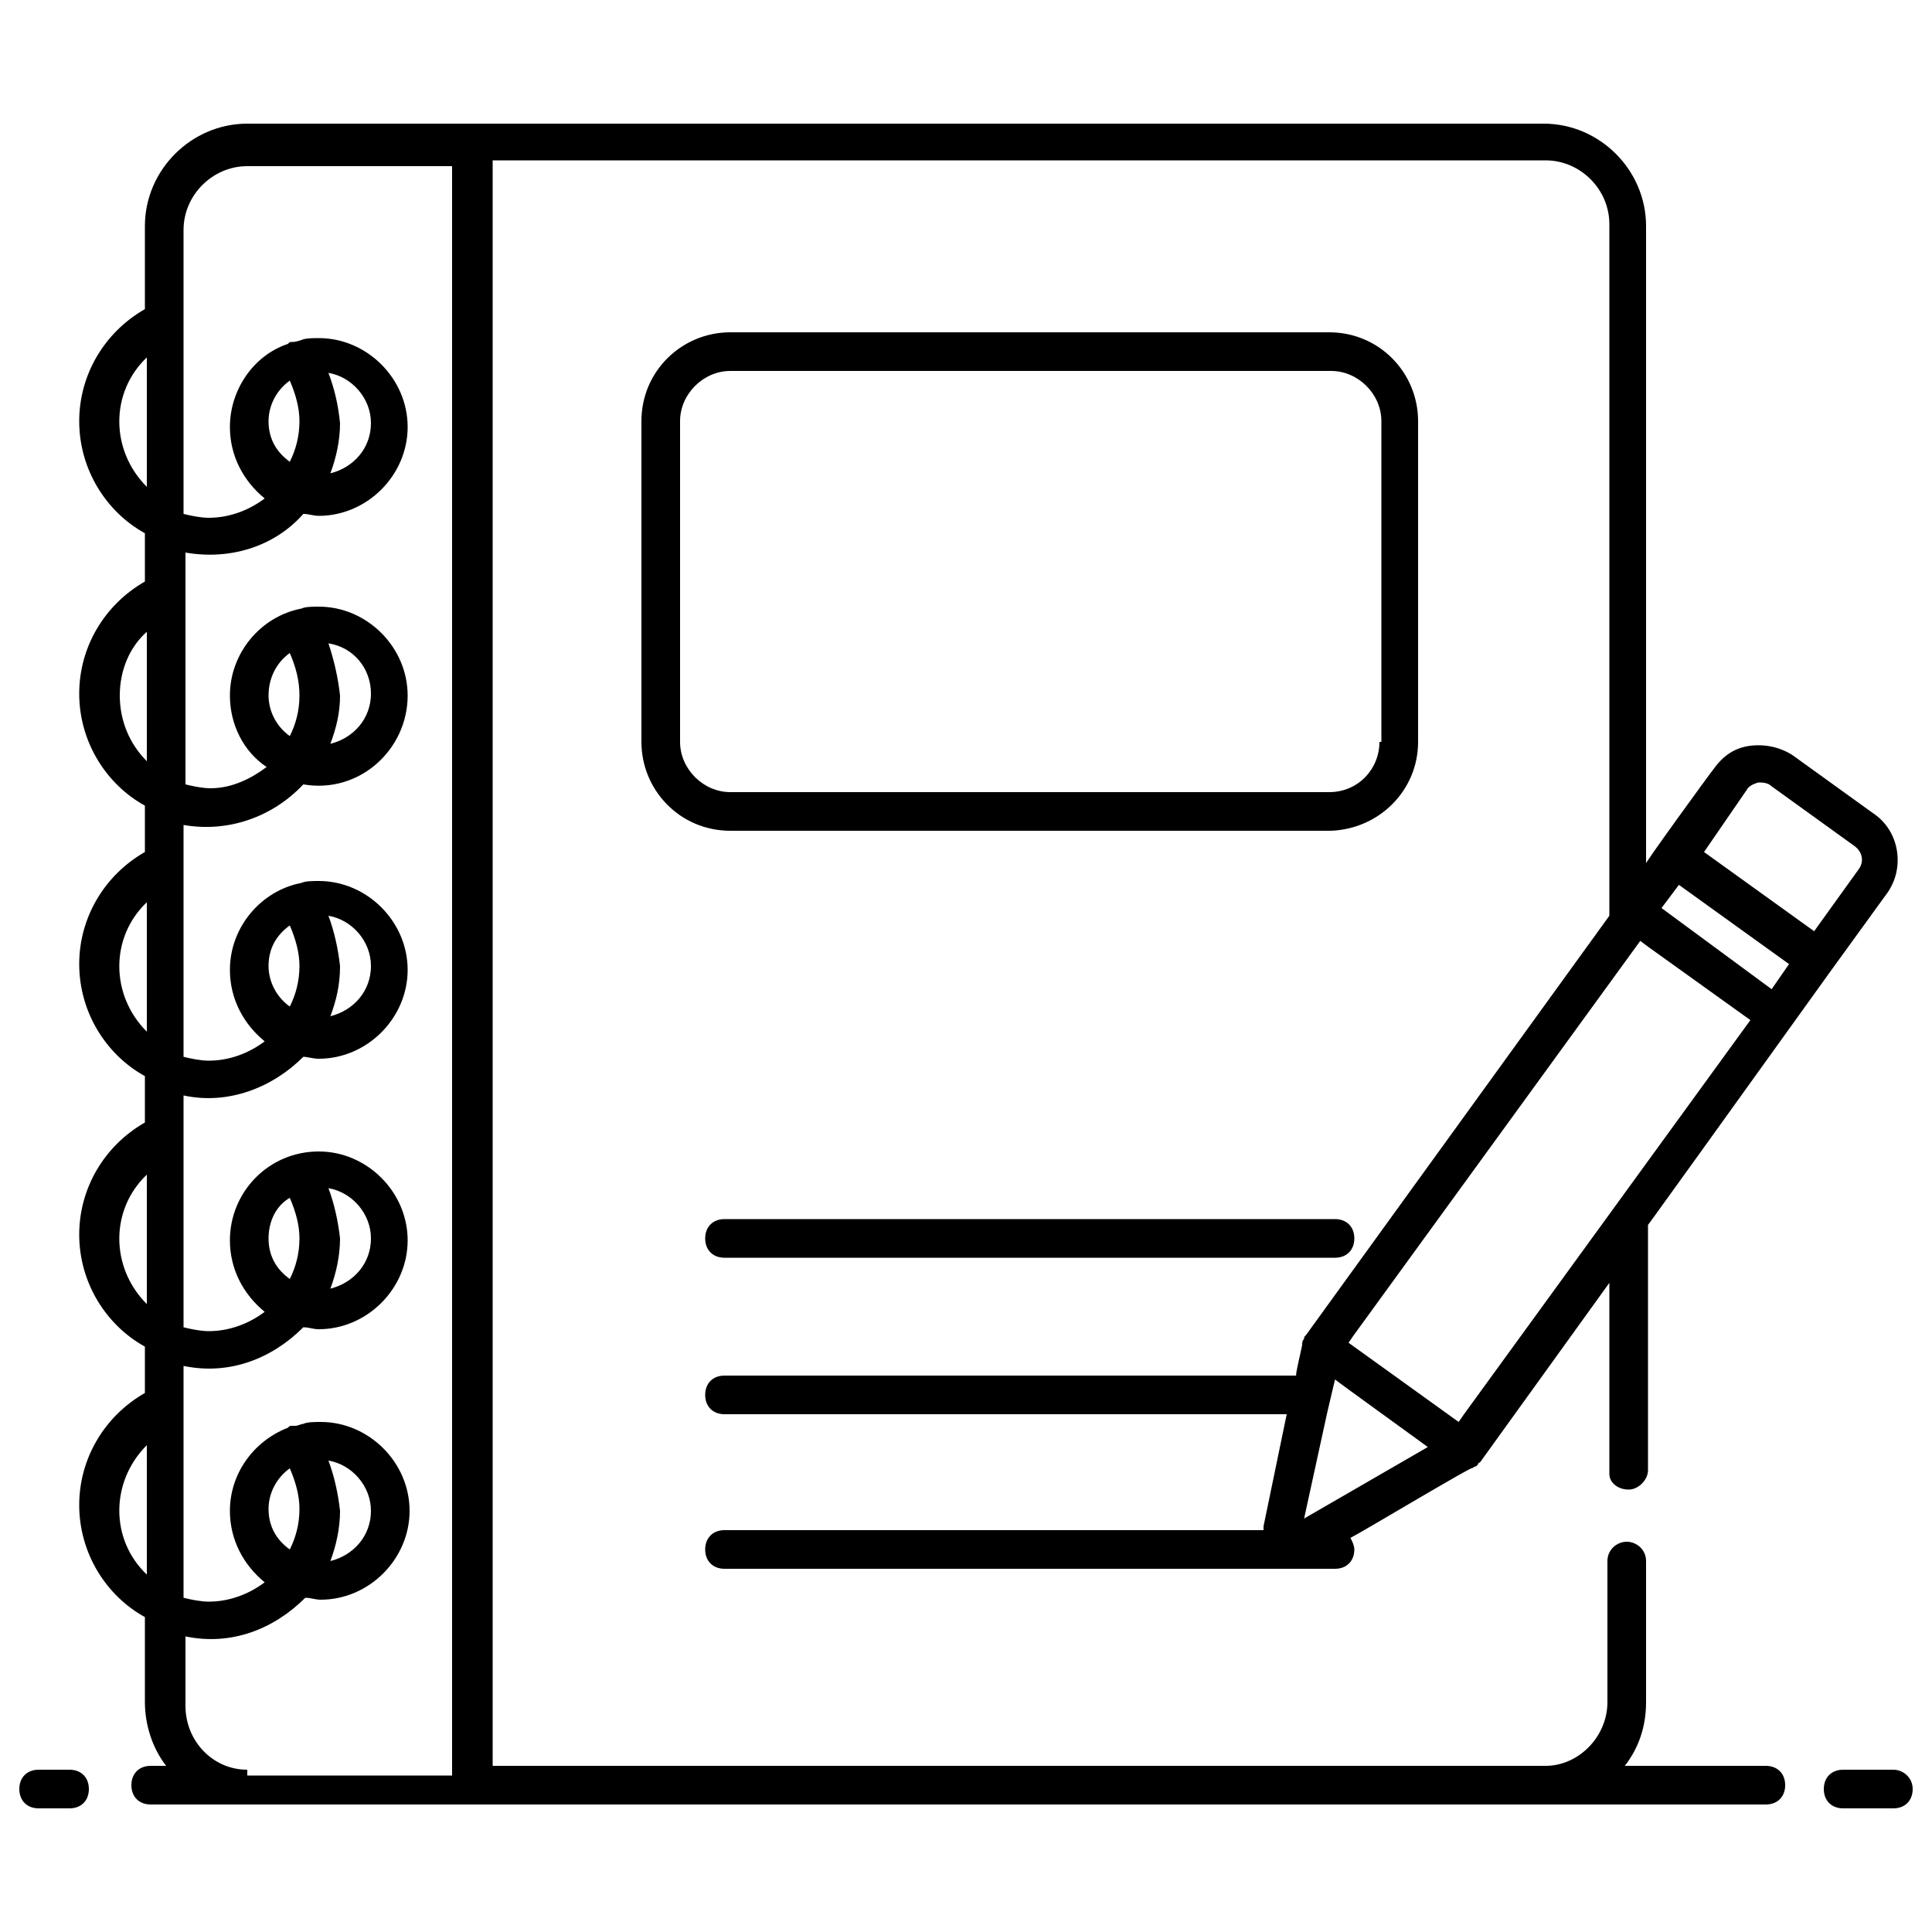
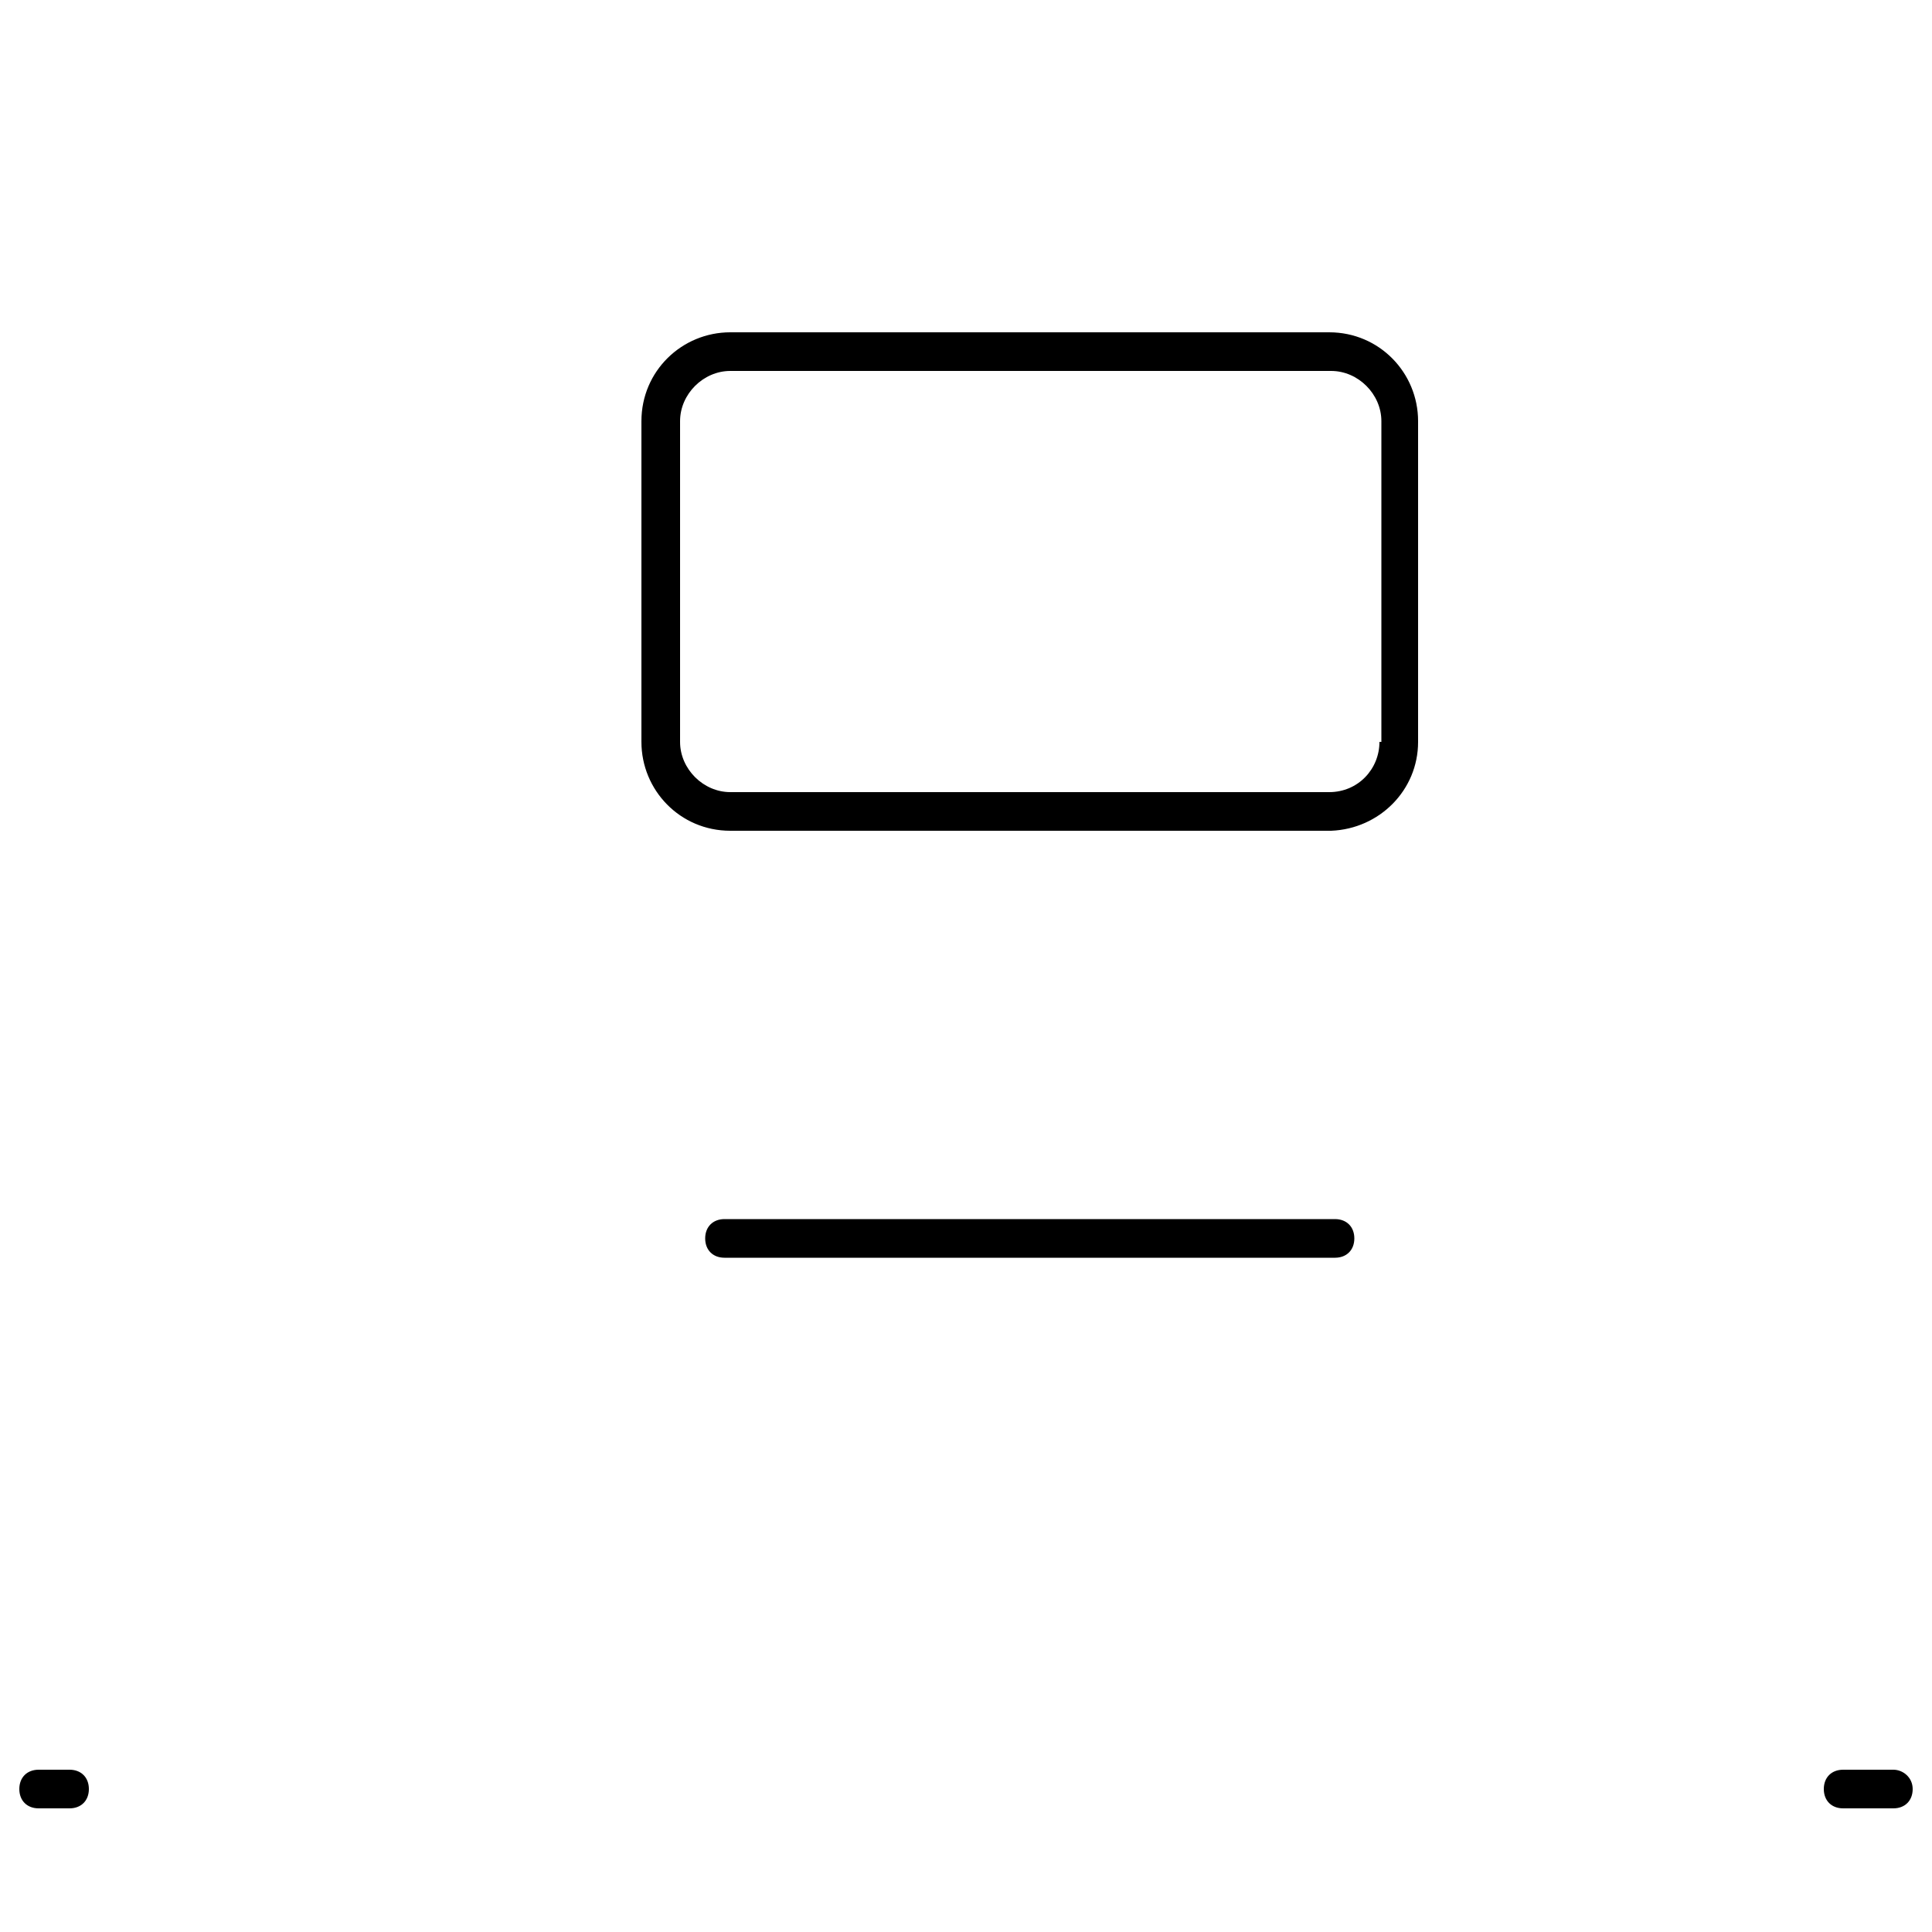
<svg xmlns="http://www.w3.org/2000/svg" viewBox="0 0 100 100">
  <path d="M3.6 91.6H2c-.6 0-1 .4-1 1s.4 1 1 1h1.6c.6 0 1-.4 1-1S4.2 91.6 3.6 91.6zM98 91.6h-2.6c-.6 0-1 .4-1 1s.4 1 1 1H98c.6 0 1-.4 1-1S98.5 91.6 98 91.6zM37.5 63.1c-.6 0-1 .4-1 1s.4 1 1 1h31.6c.6 0 1-.4 1-1s-.4-1-1-1H37.5zM73.4 38.4V21.8c0-2.5-2-4.6-4.6-4.6H37.8c-2.5 0-4.6 2-4.6 4.6v16.6c0 2.5 2 4.6 4.6 4.6h31.1C71.4 42.9 73.4 40.9 73.4 38.4zM71.4 38.4c0 1.4-1.1 2.6-2.6 2.6H37.8c-1.4 0-2.6-1.2-2.6-2.6V21.8c0-1.4 1.2-2.6 2.6-2.6h31.1c1.4 0 2.6 1.2 2.6 2.6V38.4z" />
-   <path d="M84.3,77.1c0.5,0,1-0.5,1-1V63.4c1-1.4-3.5,4.9,9.5-13.2c0,0,0,0,0,0v0l2.9-4c0.9-1.3,0.6-3.1-0.6-4l-4.3-3.1   c-0.6-0.4-1.4-0.6-2.2-0.5c-0.8,0.1-1.4,0.5-1.9,1.2c-0.1,0.1-3.8,5.2-3.5,4.9v-33c0-2.9-2.4-5.3-5.3-5.3c-9.6,0-57.1,0-67.1,0   c-2.9,0-5.3,2.4-5.3,5.3V16c-2.1,1.2-3.4,3.4-3.4,5.8c0,2.5,1.4,4.7,3.4,5.8v2.5c-2.1,1.2-3.4,3.4-3.4,5.8c0,2.5,1.4,4.7,3.4,5.8   v2.4c-2.1,1.2-3.4,3.4-3.4,5.8c0,2.5,1.4,4.7,3.4,5.8v2.4c-2.1,1.2-3.4,3.4-3.4,5.8c0,2.5,1.4,4.7,3.4,5.8v2.4   c-2.1,1.2-3.4,3.4-3.4,5.8c0,2.5,1.4,4.7,3.4,5.8v4.4c0,1.2,0.4,2.4,1.1,3.3H7.8c-0.6,0-1,0.4-1,1s0.4,1,1,1c27.9,0,52.3,0,83.6,0   c0.6,0,1-0.4,1-1s-0.4-1-1-1h-7.3c0.7-0.9,1.1-2,1.1-3.3v-7.3c0-0.6-0.5-1-1-1s-1,0.4-1,1v7.3c0,1.8-1.5,3.3-3.2,3.3H25.5V8.3H80   c1.8,0,3.3,1.5,3.3,3.3v35.8L67.6,69.1c-0.1,0.1-0.1,0.1-0.1,0.2c-0.1,0.1-0.1,0.2-0.1,0.3c0,0.1-0.4,1.7-0.3,1.6H37.5   c-0.6,0-1,0.4-1,1c0,0.6,0.4,1,1,1h29.1l-1.2,5.8c0,0.1,0,0.2,0,0.2c0,0,0,0,0,0H37.5c-0.6,0-1,0.4-1,1s0.4,1,1,1h31.6   c0.6,0,1-0.4,1-1c0-0.2-0.1-0.4-0.2-0.6c0.6-0.3,6.6-3.9,6.3-3.6c0,0,0,0,0,0c0,0,0.1-0.1,0.2-0.1c0,0,0.1-0.1,0.1-0.1   c0,0,0-0.1,0.1-0.1l6.7-9.3v9.9C83.3,76.7,83.7,77.1,84.3,77.1z M7.6,18.5v6.7C5.7,23.3,5.7,20.3,7.6,18.5z M6.2,36   c0-1.3,0.5-2.5,1.4-3.3v6.7C6.7,38.5,6.2,37.3,6.2,36z M7.6,46.7v6.7C5.7,51.5,5.7,48.5,7.6,46.7z M7.6,60.8v6.7   C5.7,65.6,5.7,62.6,7.6,60.8z M7.6,74.8v6.7C5.7,79.7,5.7,76.7,7.6,74.8z M12.8,91.6c-1.8,0-3.2-1.5-3.2-3.3v-3.6   c2.4,0.5,4.6-0.4,6.2-2c0.3,0,0.5,0.1,0.8,0.1c2.5,0,4.6-2.1,4.6-4.6c0-2.5-2.1-4.6-4.6-4.6c-0.3,0-0.7,0-0.9,0.1   c-0.1,0-0.3,0.1-0.4,0.1c0,0,0,0-0.1,0c0,0,0,0-0.1,0c-0.1,0-0.1,0-0.2,0.1c-1.8,0.7-3,2.4-3,4.3c0,1.5,0.7,2.8,1.8,3.7   c-0.8,0.6-1.8,1-2.9,1c-0.4,0-0.9-0.1-1.3-0.2c0-4.2,0-7.7,0-12c2.4,0.5,4.6-0.4,6.2-2c0.3,0,0.5,0.1,0.8,0.1   c2.5,0,4.6-2.1,4.6-4.6c0-2.5-2.1-4.6-4.6-4.6c-2.6,0-4.6,2.1-4.6,4.6c0,1.5,0.7,2.8,1.8,3.7c-0.8,0.6-1.8,1-2.9,1   c-0.4,0-0.9-0.1-1.3-0.2c0-4.2,0-7.7,0-12c2.3,0.5,4.6-0.4,6.2-2c0.2,0,0.5,0.1,0.8,0.1c2.5,0,4.6-2.1,4.6-4.6   c0-2.5-2.1-4.6-4.6-4.6c-0.3,0-0.7,0-0.9,0.1c-2.1,0.4-3.7,2.3-3.7,4.5c0,1.5,0.7,2.8,1.8,3.7c-0.8,0.6-1.8,1-2.9,1   c-0.4,0-0.9-0.1-1.3-0.2c0-4.1,0-7.7,0-12c2.3,0.4,4.6-0.4,6.2-2.1c2.9,0.5,5.4-1.8,5.4-4.6c0-2.5-2.1-4.6-4.6-4.6   c-0.3,0-0.7,0-0.9,0.1c-2.1,0.4-3.7,2.3-3.7,4.5c0,1.5,0.7,2.9,1.9,3.7c-0.8,0.6-1.8,1.1-2.9,1.1c-0.4,0-0.9-0.1-1.3-0.2v-9.7   c0,0,0,0,0,0v-2.3c2.3,0.4,4.6-0.3,6.1-2c0.3,0,0.5,0.1,0.8,0.1c2.5,0,4.6-2.1,4.6-4.6c0-2.5-2.1-4.6-4.6-4.6   c-0.3,0-0.7,0-0.9,0.1c-0.3,0.1-0.4,0.1-0.5,0.1c0,0,0,0,0,0c-0.1,0-0.1,0-0.2,0.1c-1.8,0.6-3,2.4-3,4.3c0,1.5,0.7,2.8,1.8,3.7   c-0.8,0.6-1.8,1-2.9,1c-0.4,0-0.9-0.1-1.3-0.2c0-5.5,0-9.3,0-14.7c0-1.8,1.5-3.3,3.3-3.3h10.6v83.3H12.8z M17,75.6   C17,75.6,17,75.6,17,75.6L17,75.6c1.2,0.2,2.2,1.3,2.2,2.6c0,1.3-0.9,2.3-2.1,2.6c0.3-0.8,0.5-1.7,0.5-2.6   C17.5,77.3,17.3,76.4,17,75.6z M15,76c0.3,0.7,0.5,1.4,0.5,2.1c0,0.8-0.2,1.5-0.5,2.1c-0.7-0.5-1.1-1.2-1.1-2.1   C13.9,77.3,14.3,76.5,15,76z M17,61.5C17,61.5,17,61.5,17,61.5L17,61.5c1.2,0.2,2.2,1.3,2.2,2.6c0,1.3-0.9,2.3-2.1,2.6   c0.3-0.8,0.5-1.7,0.5-2.6C17.5,63.2,17.3,62.3,17,61.5z M15,62c0.3,0.7,0.5,1.4,0.5,2.1c0,0.8-0.2,1.5-0.5,2.1   c-0.7-0.5-1.1-1.2-1.1-2.1C13.9,63.2,14.3,62.4,15,62z M17,47.4C17,47.4,17,47.4,17,47.4c1.2,0.2,2.2,1.3,2.2,2.6   c0,1.3-0.9,2.3-2.1,2.6c0.3-0.8,0.5-1.6,0.5-2.6C17.5,49.1,17.3,48.2,17,47.4z M15,47.9c0.3,0.7,0.5,1.4,0.5,2.1   c0,0.8-0.2,1.5-0.5,2.1c-0.7-0.5-1.1-1.3-1.1-2.1C13.9,49.1,14.3,48.4,15,47.9z M17,33.3C17,33.3,17,33.3,17,33.3   c1.3,0.2,2.2,1.3,2.2,2.6c0,1.3-0.9,2.3-2.1,2.6c0.3-0.8,0.5-1.6,0.5-2.5C17.5,35.1,17.3,34.2,17,33.3z M15,33.8   c0.3,0.7,0.5,1.4,0.5,2.2c0,0.8-0.2,1.5-0.5,2.1c-0.7-0.5-1.1-1.3-1.1-2.1C13.9,35.1,14.3,34.3,15,33.8z M17,19.3   C17,19.3,17,19.3,17,19.3c1.2,0.2,2.2,1.3,2.2,2.6c0,1.3-0.9,2.3-2.1,2.6c0.3-0.8,0.5-1.7,0.5-2.6C17.5,20.9,17.3,20.1,17,19.3z    M15,19.7c0.3,0.7,0.5,1.4,0.5,2.1c0,0.8-0.2,1.5-0.5,2.1c-0.7-0.5-1.1-1.2-1.1-2.1C13.9,21,14.3,20.2,15,19.7z M86.9,45.8   l5.7,4.1l-0.9,1.3L86,47L86.9,45.8z M90.4,40.9c0.1-0.2,0.3-0.3,0.6-0.4c0.2,0,0.5,0,0.7,0.2l4.3,3.1c0.4,0.3,0.5,0.8,0.2,1.2   l-2.3,3.2l-5.7-4.1L90.4,40.9z M67.5,78.6l1.2-5.5l0.4-1.7c0.1,0.1,5.1,3.7,4.8,3.5L67.5,78.6z M75.5,73.6l-5.7-4.1   c1.5-2.1-5.6,7.7,15.1-20.8l0.4,0.3v0l5.3,3.8C69.9,81.3,77,71.5,75.5,73.6z" />
</svg>